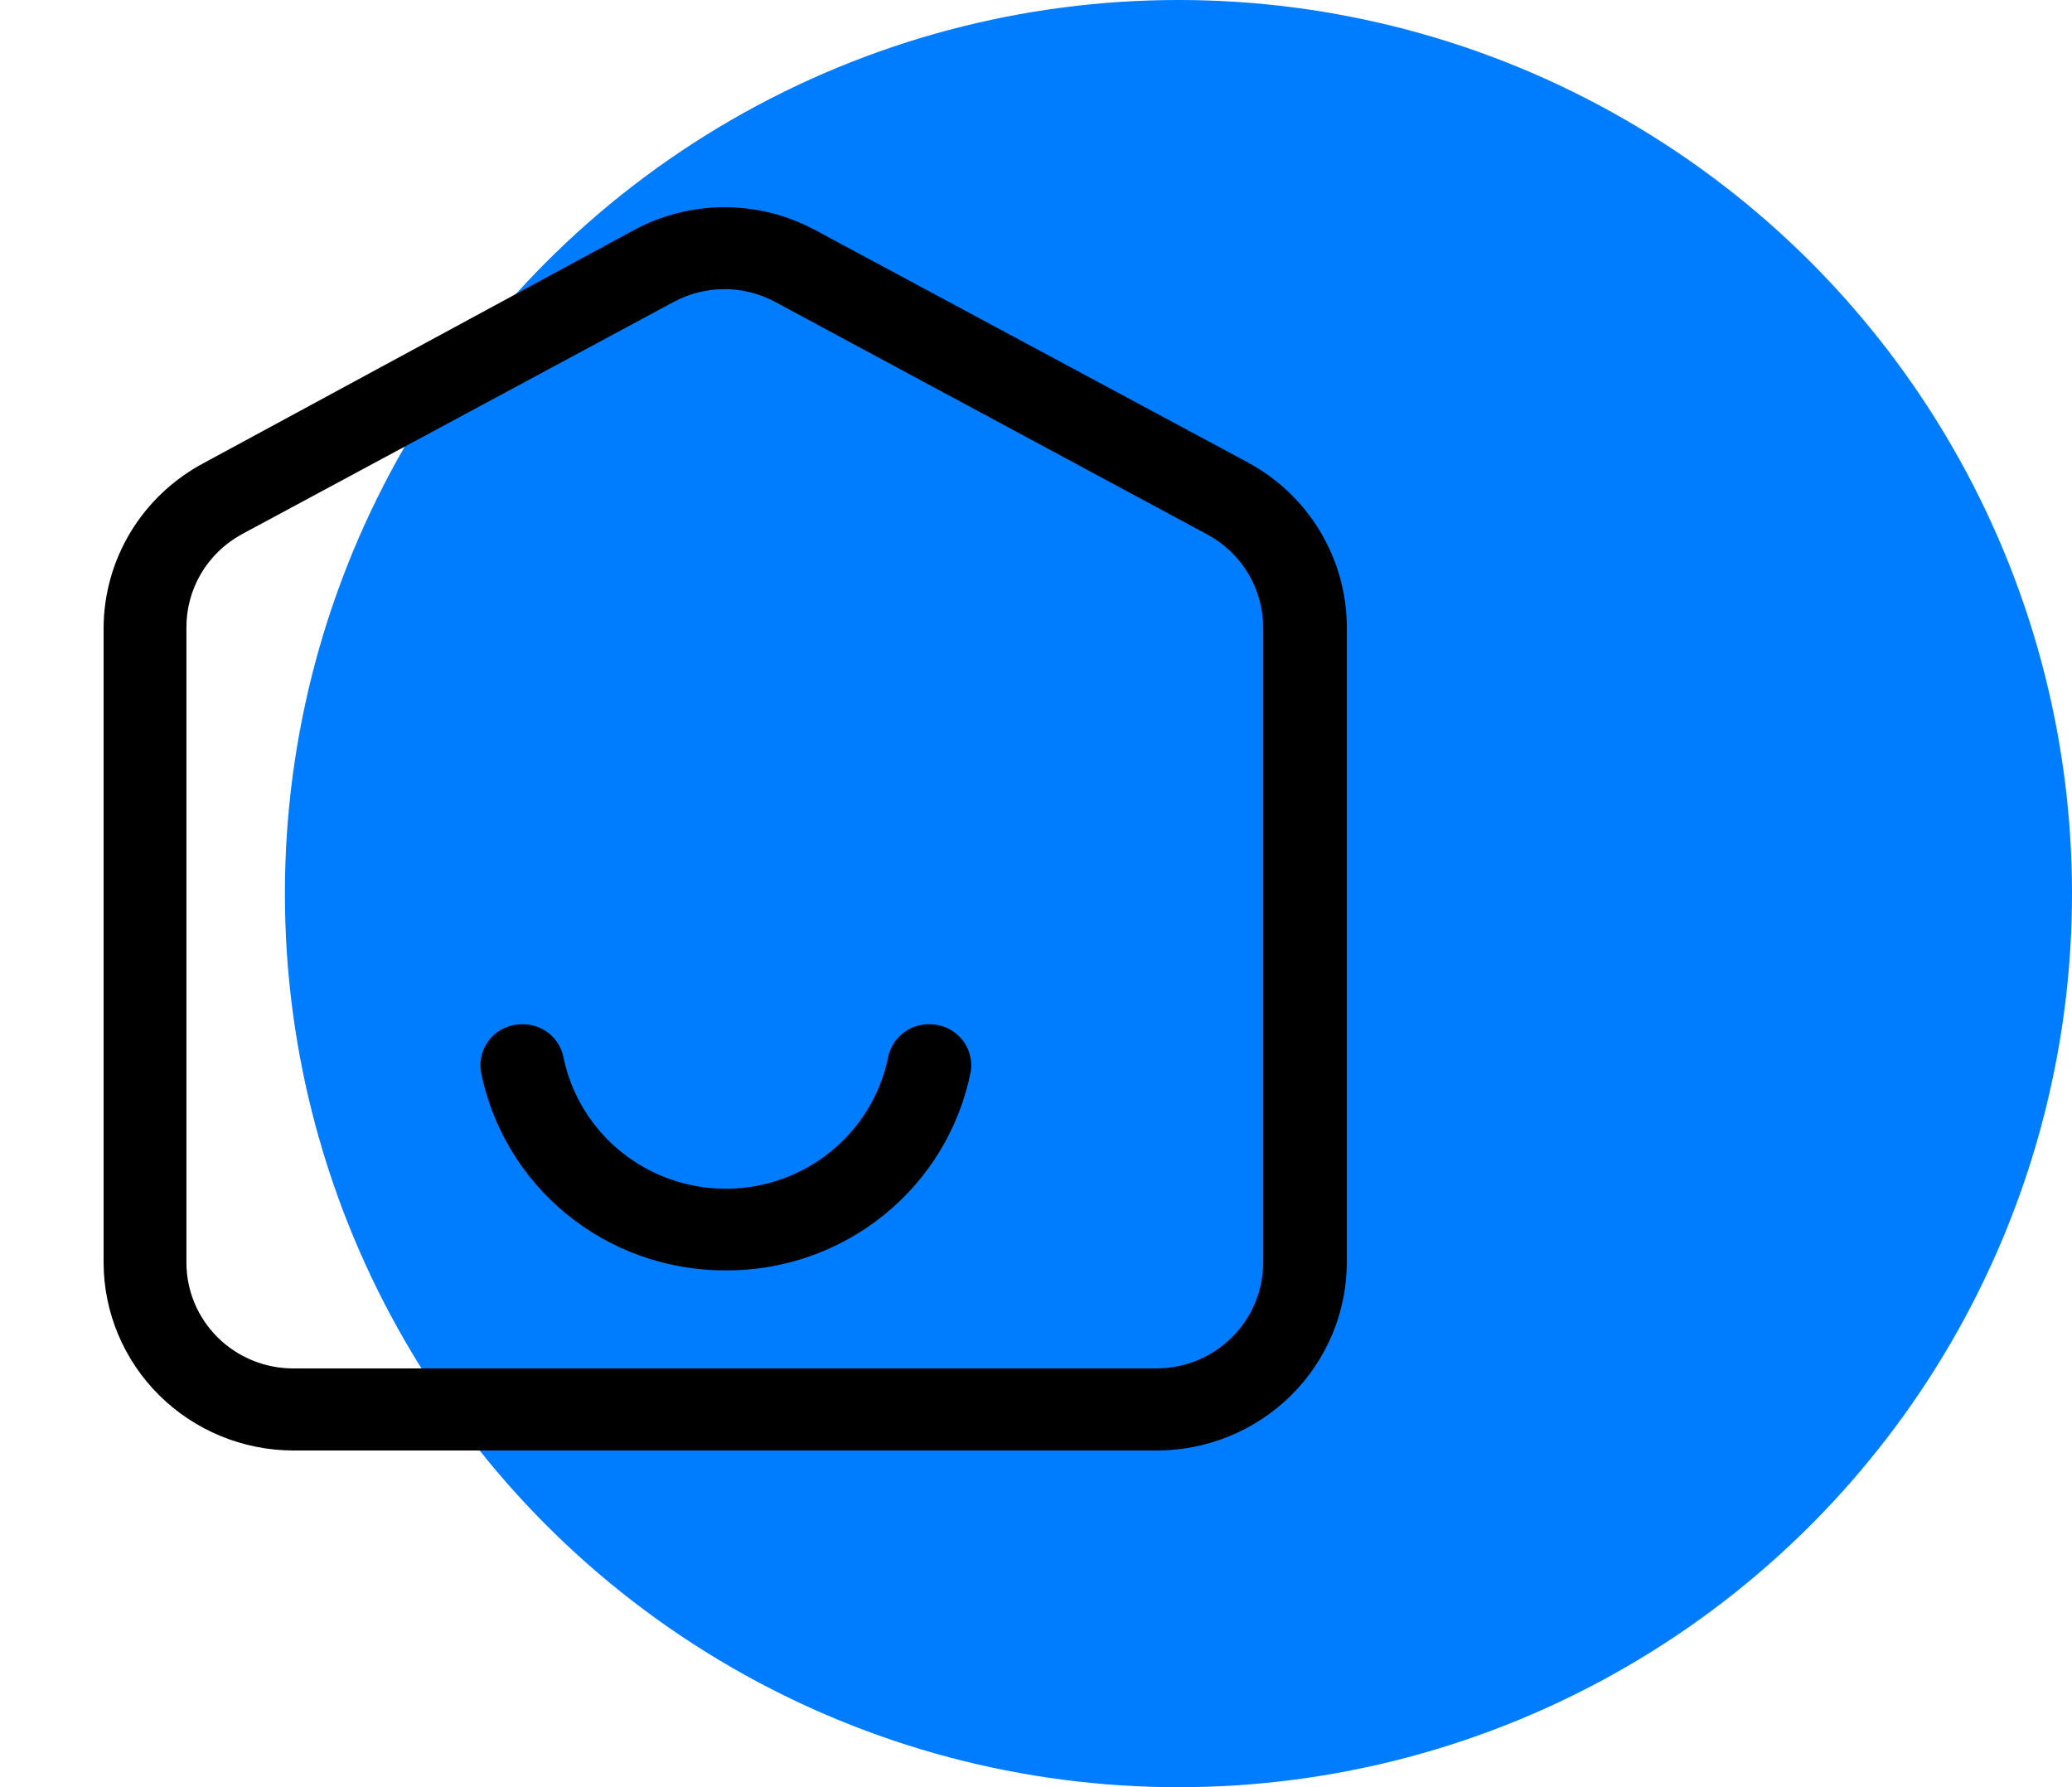
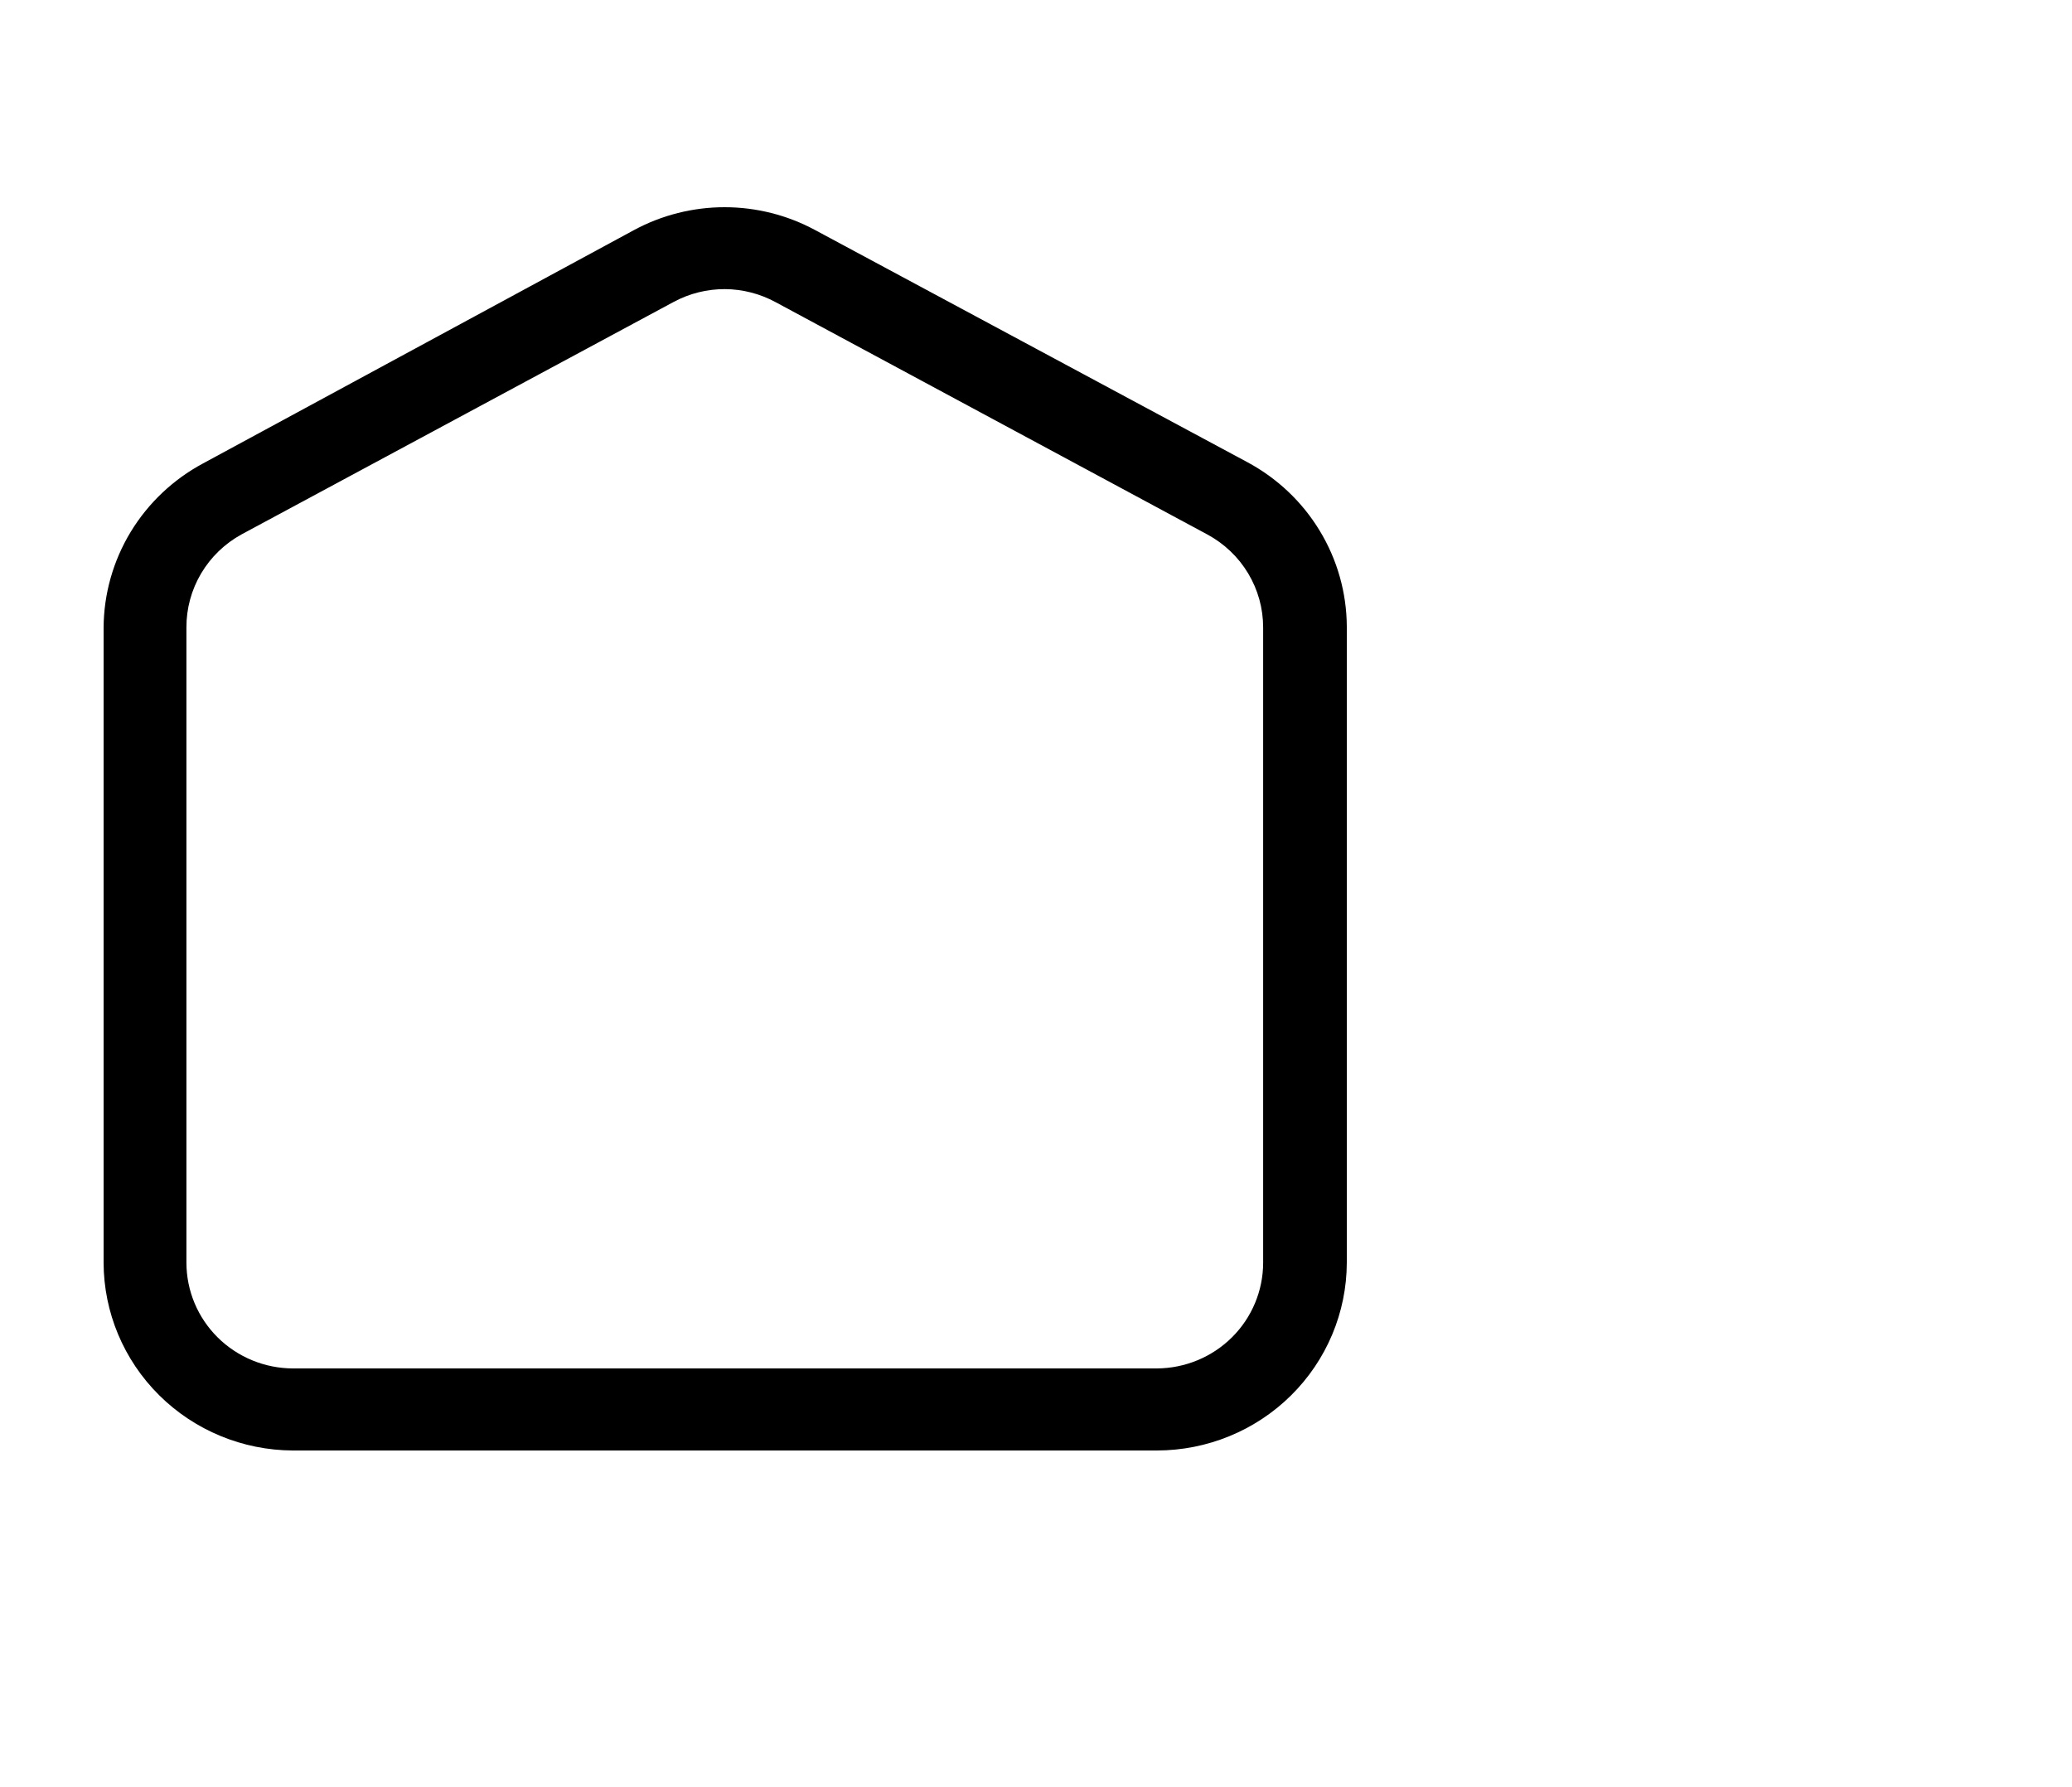
<svg xmlns="http://www.w3.org/2000/svg" width="80" height="69" viewBox="0 0 80 69" fill="none">
-   <circle cx="45.5" cy="34.5" r="34.5" fill="#007CFF" />
  <path d="M44.661 56H11.307C9.369 55.992 7.513 55.224 6.144 53.865C4.775 52.506 4.004 50.666 4 48.746V24.228C4.008 22.929 4.368 21.655 5.043 20.54C5.719 19.426 6.683 18.512 7.837 17.893L24.482 8.881C25.554 8.303 26.756 8 27.976 8C29.197 8 30.398 8.303 31.47 8.881L48.163 17.845C49.316 18.464 50.282 19.378 50.956 20.493C51.632 21.607 51.992 22.881 52 24.181V48.746C51.996 50.671 51.221 52.516 49.845 53.876C48.469 55.236 46.605 56 44.661 56ZM27.984 11.162C27.297 11.161 26.621 11.329 26.017 11.653L9.324 20.633C8.677 20.988 8.138 21.509 7.764 22.142C7.39 22.774 7.194 23.495 7.198 24.228V48.746C7.198 49.83 7.632 50.869 8.406 51.636C9.18 52.402 10.229 52.832 11.323 52.832H44.661C45.752 52.828 46.797 52.396 47.568 51.63C48.338 50.864 48.77 49.827 48.77 48.746V24.228C48.771 23.492 48.571 22.769 48.191 22.136C47.811 21.503 47.265 20.984 46.612 20.633L29.951 11.668C29.348 11.34 28.672 11.165 27.984 11.162Z" fill="black" />
-   <path d="M27.984 49.047C25.758 49.047 23.602 48.281 21.884 46.88C20.166 45.479 18.993 43.529 18.566 41.365C18.532 41.138 18.547 40.907 18.612 40.686C18.676 40.466 18.788 40.262 18.941 40.088C19.093 39.915 19.281 39.777 19.492 39.683C19.704 39.589 19.933 39.541 20.165 39.544C20.546 39.538 20.916 39.668 21.21 39.909C21.503 40.15 21.699 40.487 21.764 40.858C22.065 42.282 22.852 43.56 23.992 44.477C25.132 45.394 26.555 45.895 28.024 45.895C29.492 45.895 30.916 45.394 32.056 44.477C33.196 43.56 33.983 42.282 34.284 40.858C34.349 40.487 34.545 40.15 34.838 39.909C35.131 39.668 35.502 39.538 35.883 39.544C36.114 39.541 36.344 39.589 36.556 39.683C36.767 39.777 36.955 39.915 37.107 40.088C37.26 40.262 37.372 40.466 37.436 40.686C37.501 40.907 37.517 41.138 37.482 41.365C37.053 43.542 35.868 45.502 34.133 46.905C32.399 48.308 30.223 49.066 27.984 49.047Z" fill="black" />
</svg>